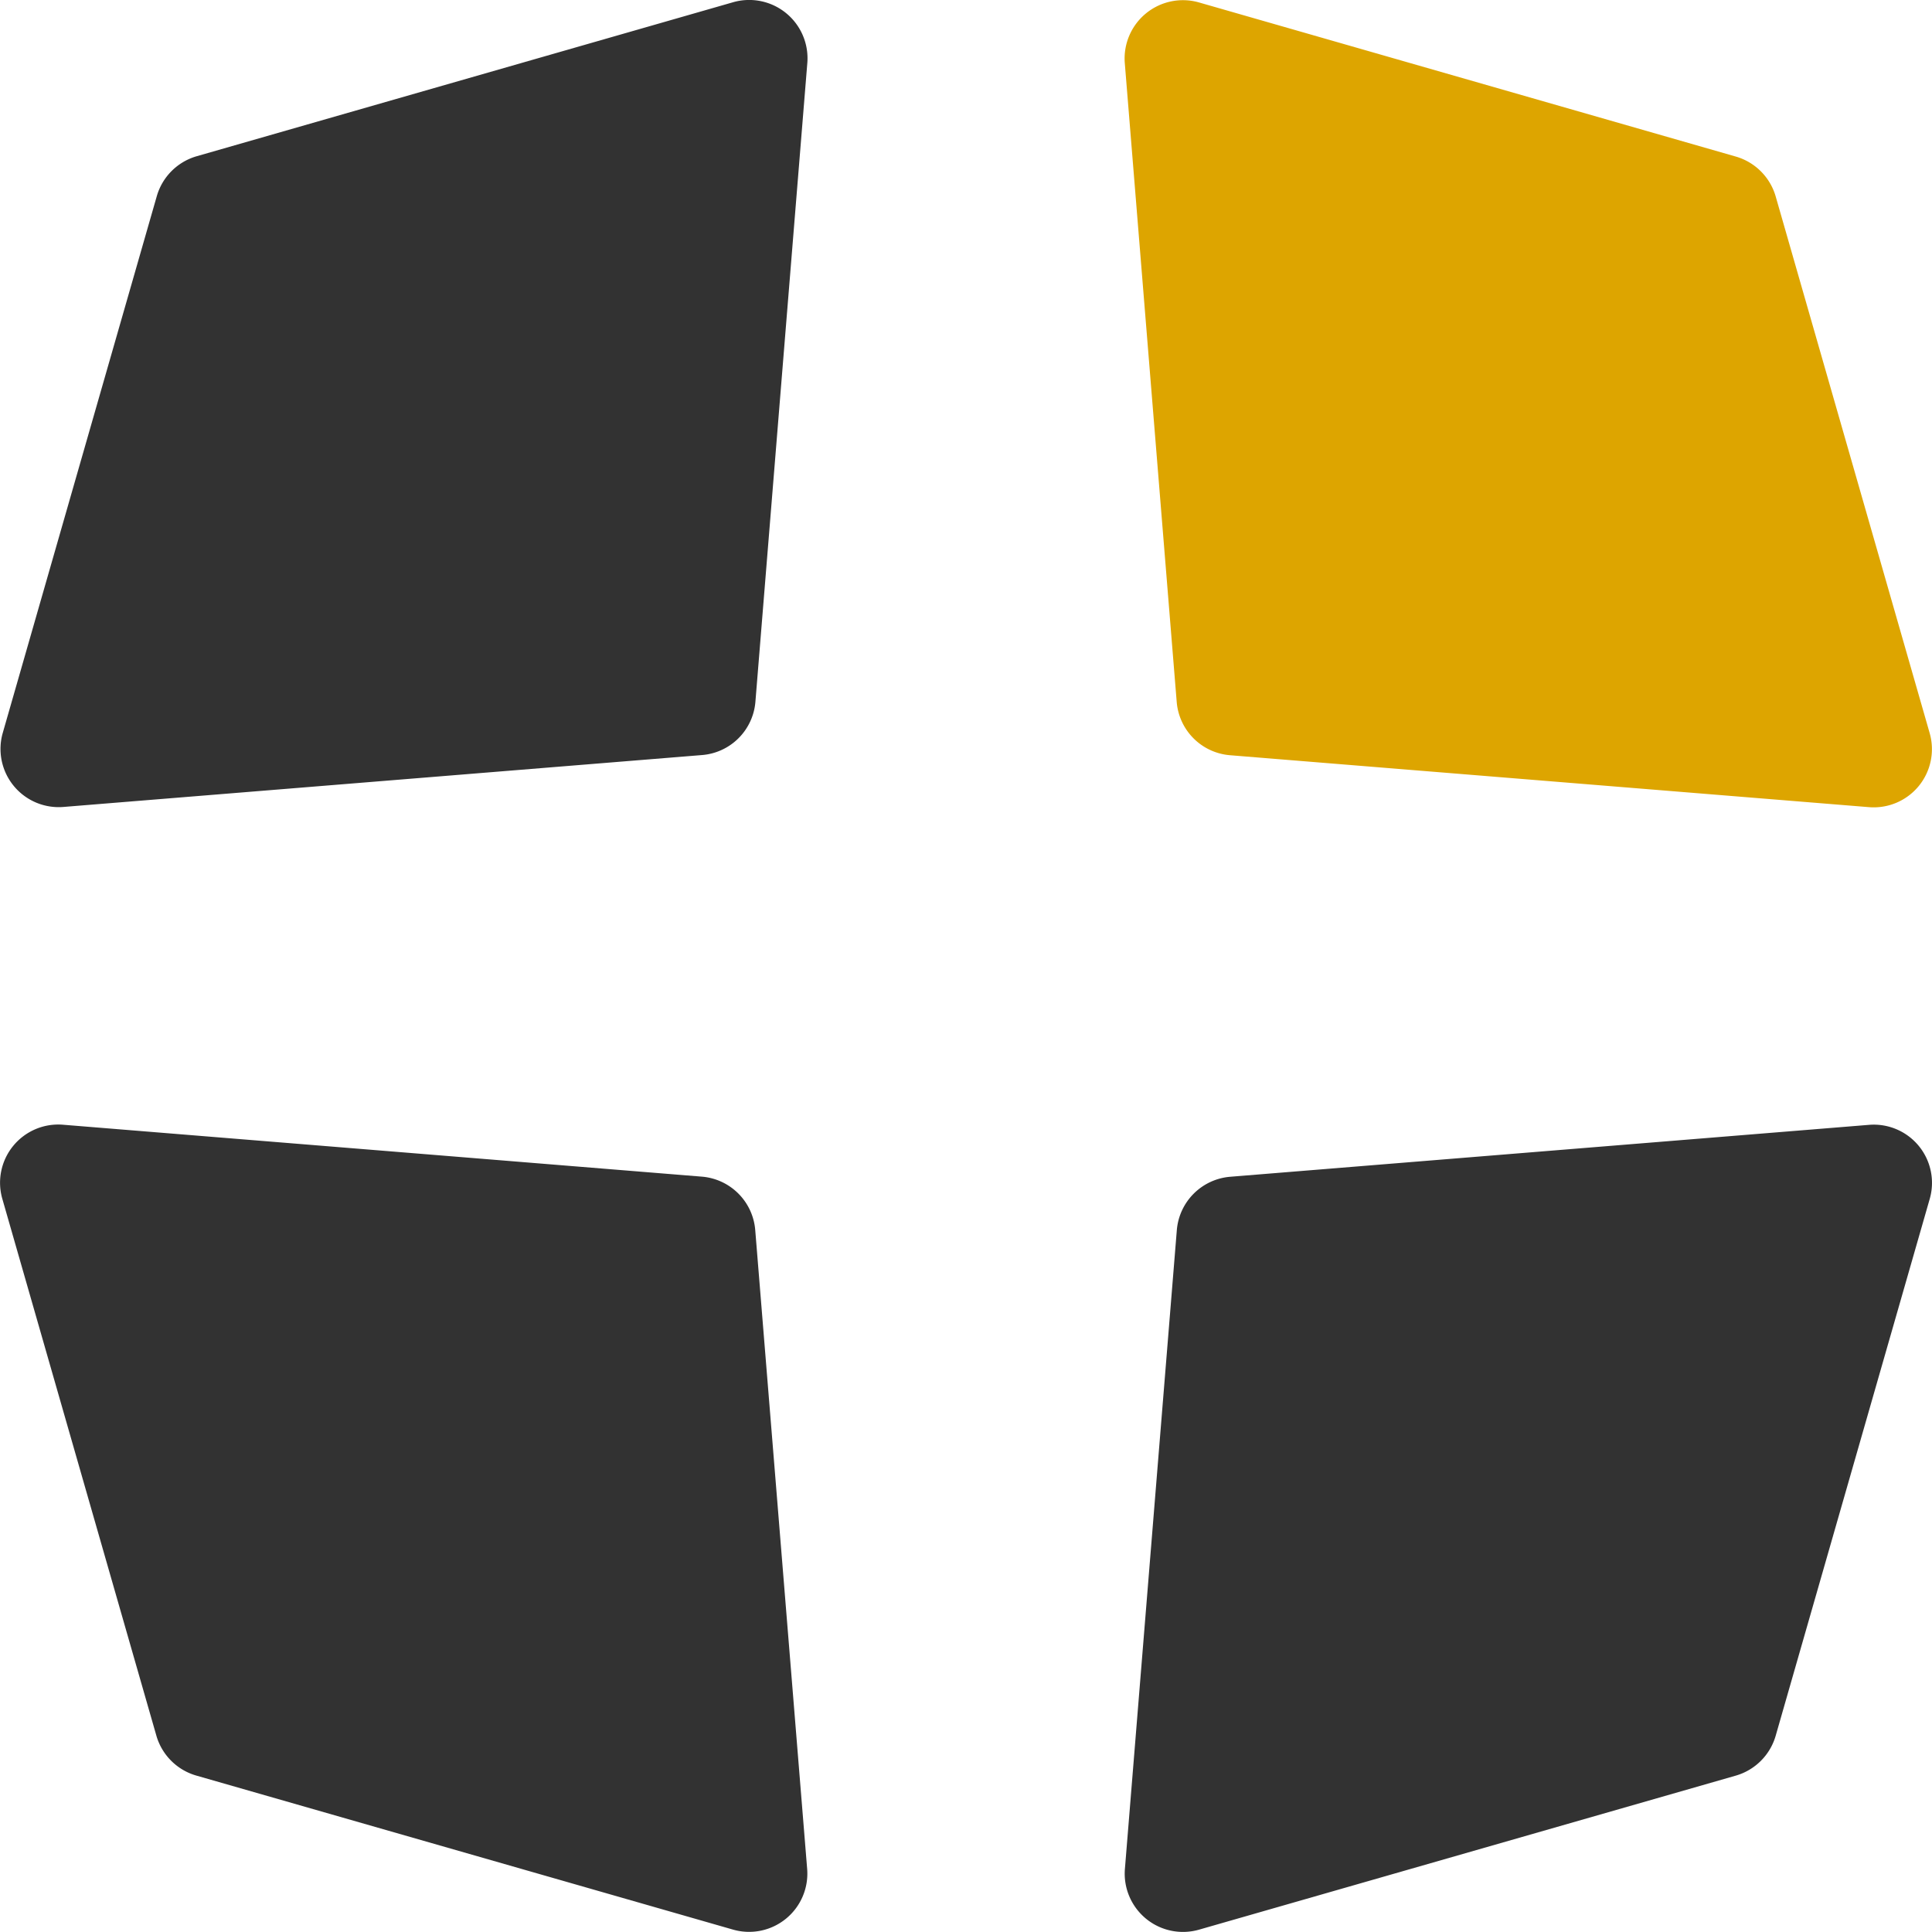
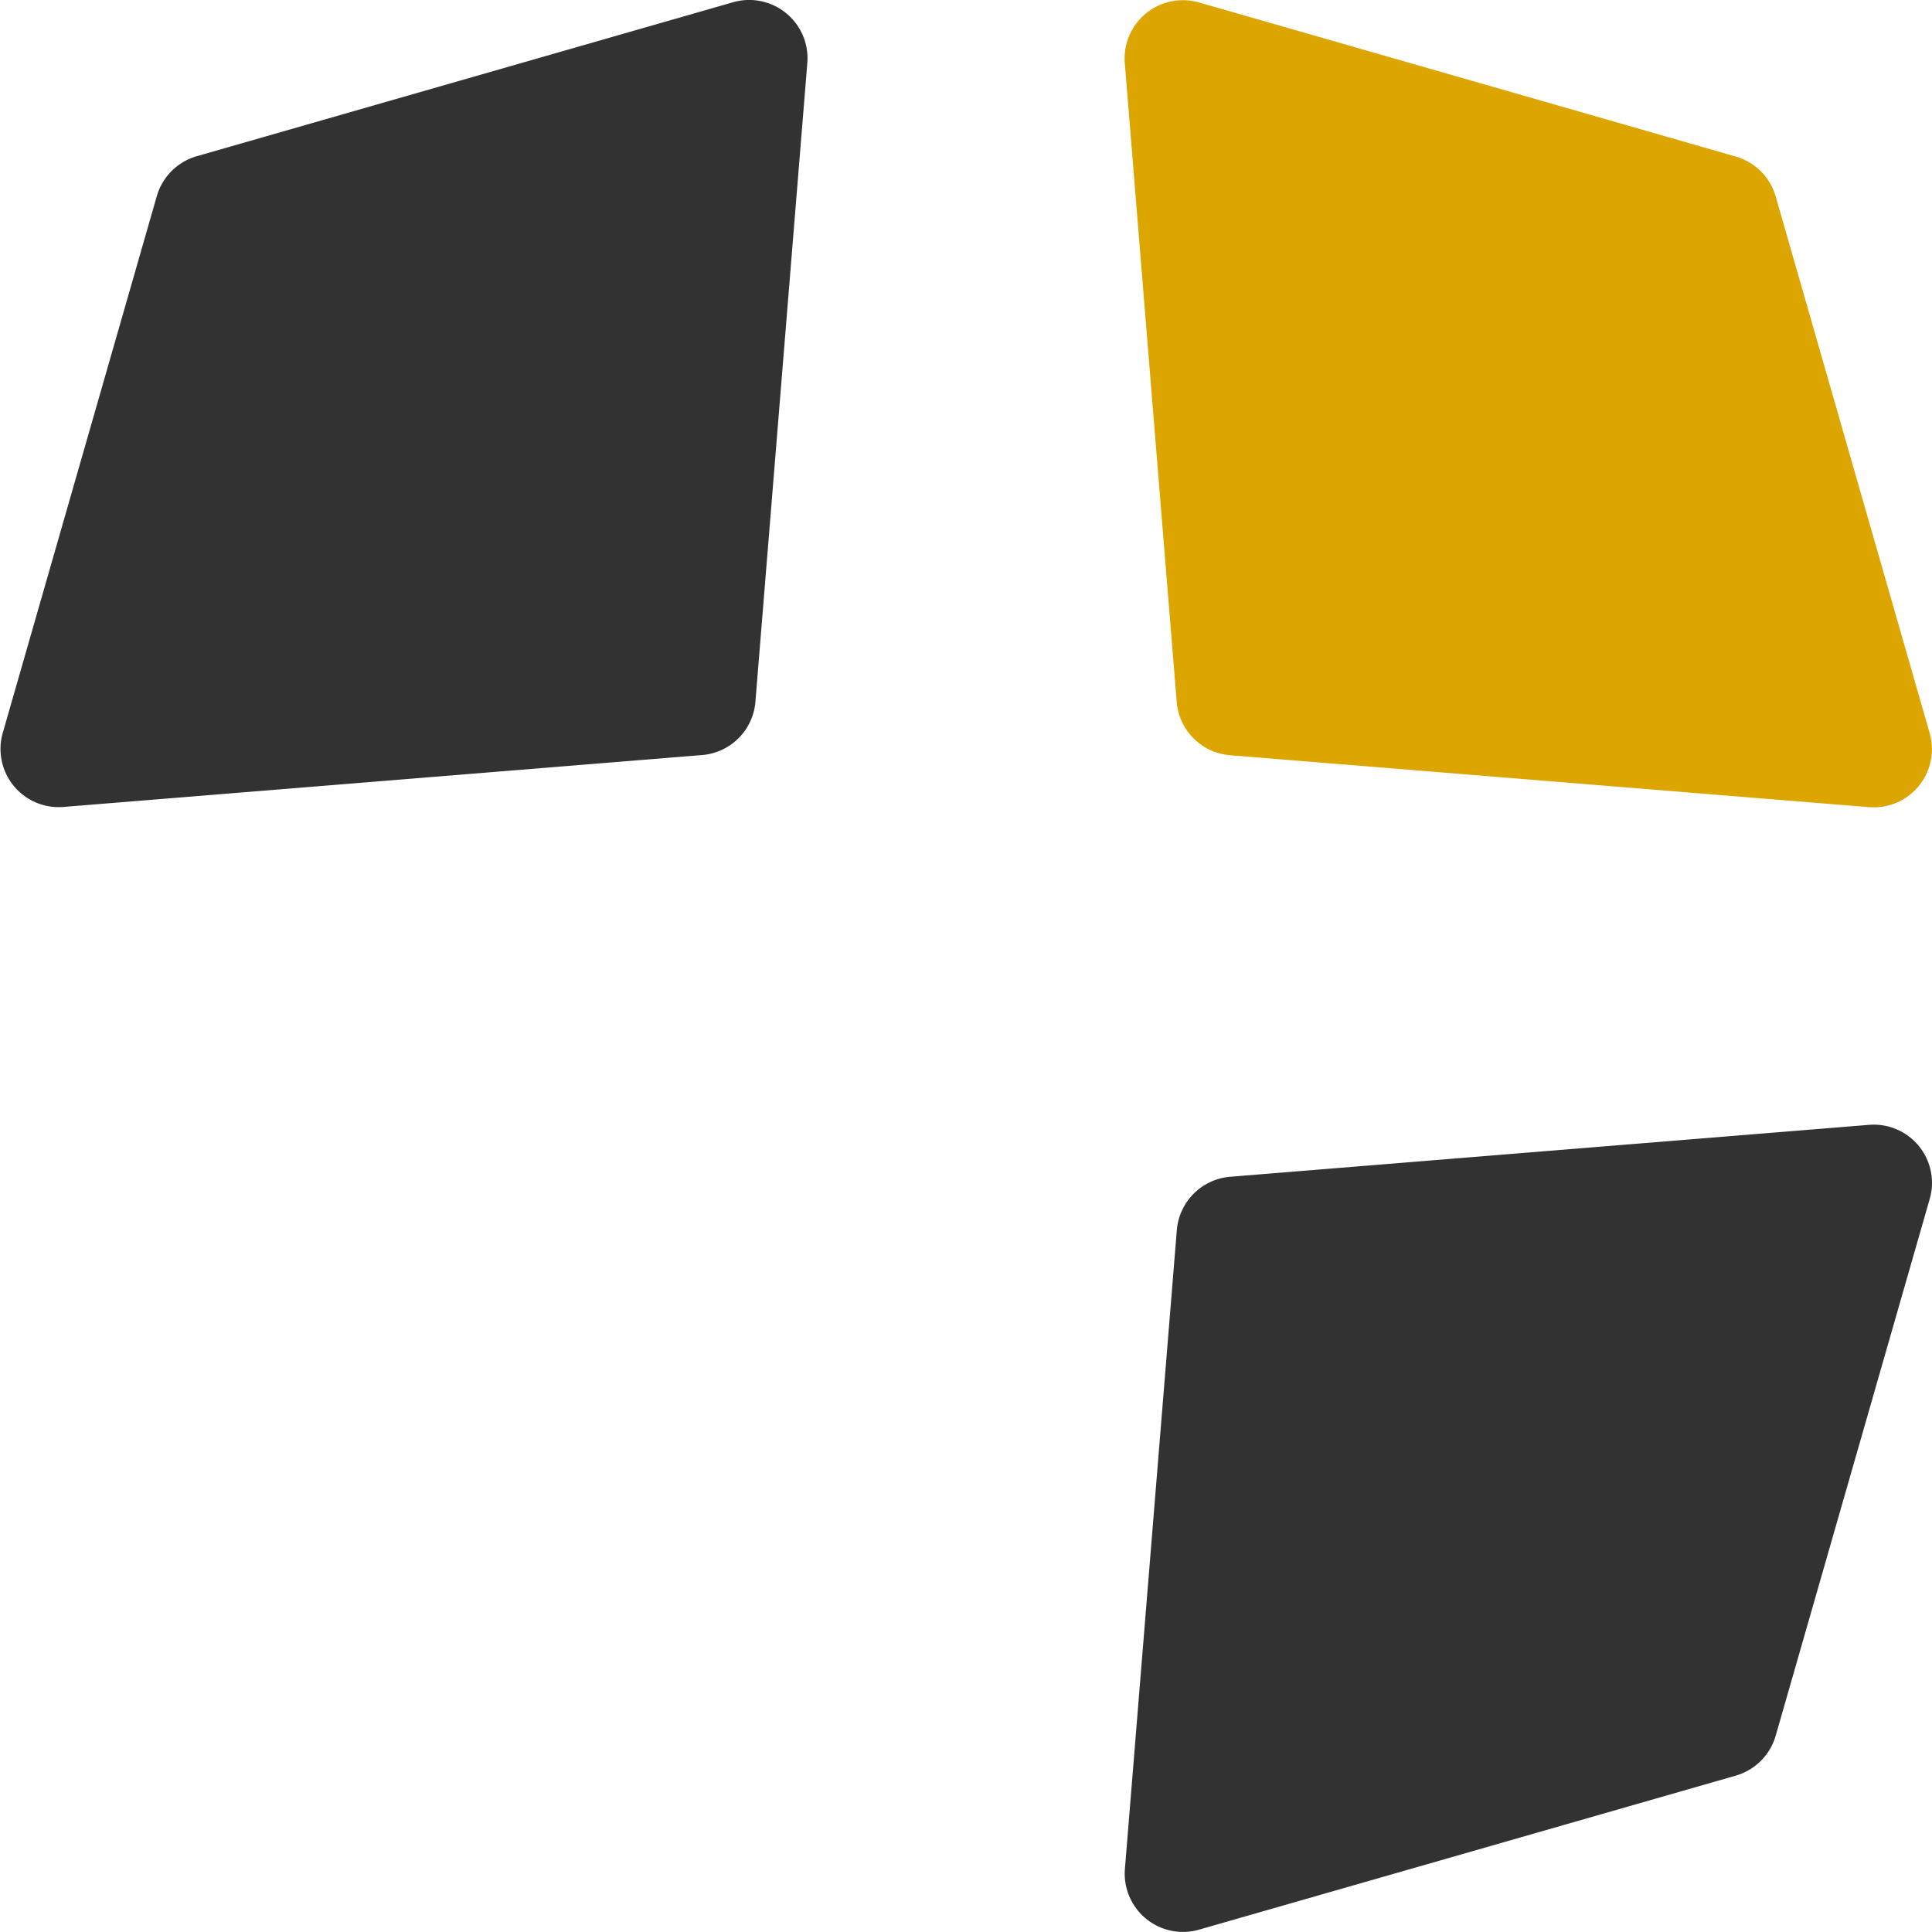
<svg xmlns="http://www.w3.org/2000/svg" width="32" height="32" viewBox="0 0 32 32">
  <defs>
    <clipPath id="clip-favicon">
      <rect width="32" height="32" />
    </clipPath>
  </defs>
  <g id="favicon" clip-path="url(#clip-favicon)">
    <g id="グループ_83" data-name="グループ 83" transform="translate(-4650 129.163)">
      <path id="パス_167" data-name="パス 167" d="M353.478-120.851l8.889-2.552A.966.966,0,0,1,363.6-122.4l-.86,10.582a.964.964,0,0,1-.884.883l-10.582.86a.964.964,0,0,1-1-1.228l2.551-8.889A.966.966,0,0,1,353.478-120.851Z" transform="translate(4299.772 -5.722)" fill="#323232" />
      <path id="パス_168" data-name="パス 168" d="M370.7-123.4l8.889,2.552a.966.966,0,0,1,.661.661L382.8-111.3a.964.964,0,0,1-1.005,1.228l-10.582-.86a.964.964,0,0,1-.884-.883l-.86-10.582A.966.966,0,0,1,370.7-123.4Z" transform="translate(4299.161 -5.722)" fill="#dda500" />
-       <path id="パス_169" data-name="パス 169" d="M351.271-104.2l10.582.86a.966.966,0,0,1,.884.884l.86,10.581a.965.965,0,0,1-1.229,1.006l-8.889-2.551a.966.966,0,0,1-.661-.661l-2.551-8.89A.964.964,0,0,1,351.271-104.2Z" transform="translate(4299.772 -6.334)" fill="#323232" />
      <path id="パス_170" data-name="パス 170" d="M371.214-103.338l10.582-.86a.964.964,0,0,1,1.005,1.228l-2.551,8.89a.966.966,0,0,1-.661.661L370.7-90.868a.965.965,0,0,1-1.229-1.006l.86-10.581A.966.966,0,0,1,371.214-103.338Z" transform="translate(4299.161 -6.334)" fill="#323232" />
    </g>
  </g>
</svg>